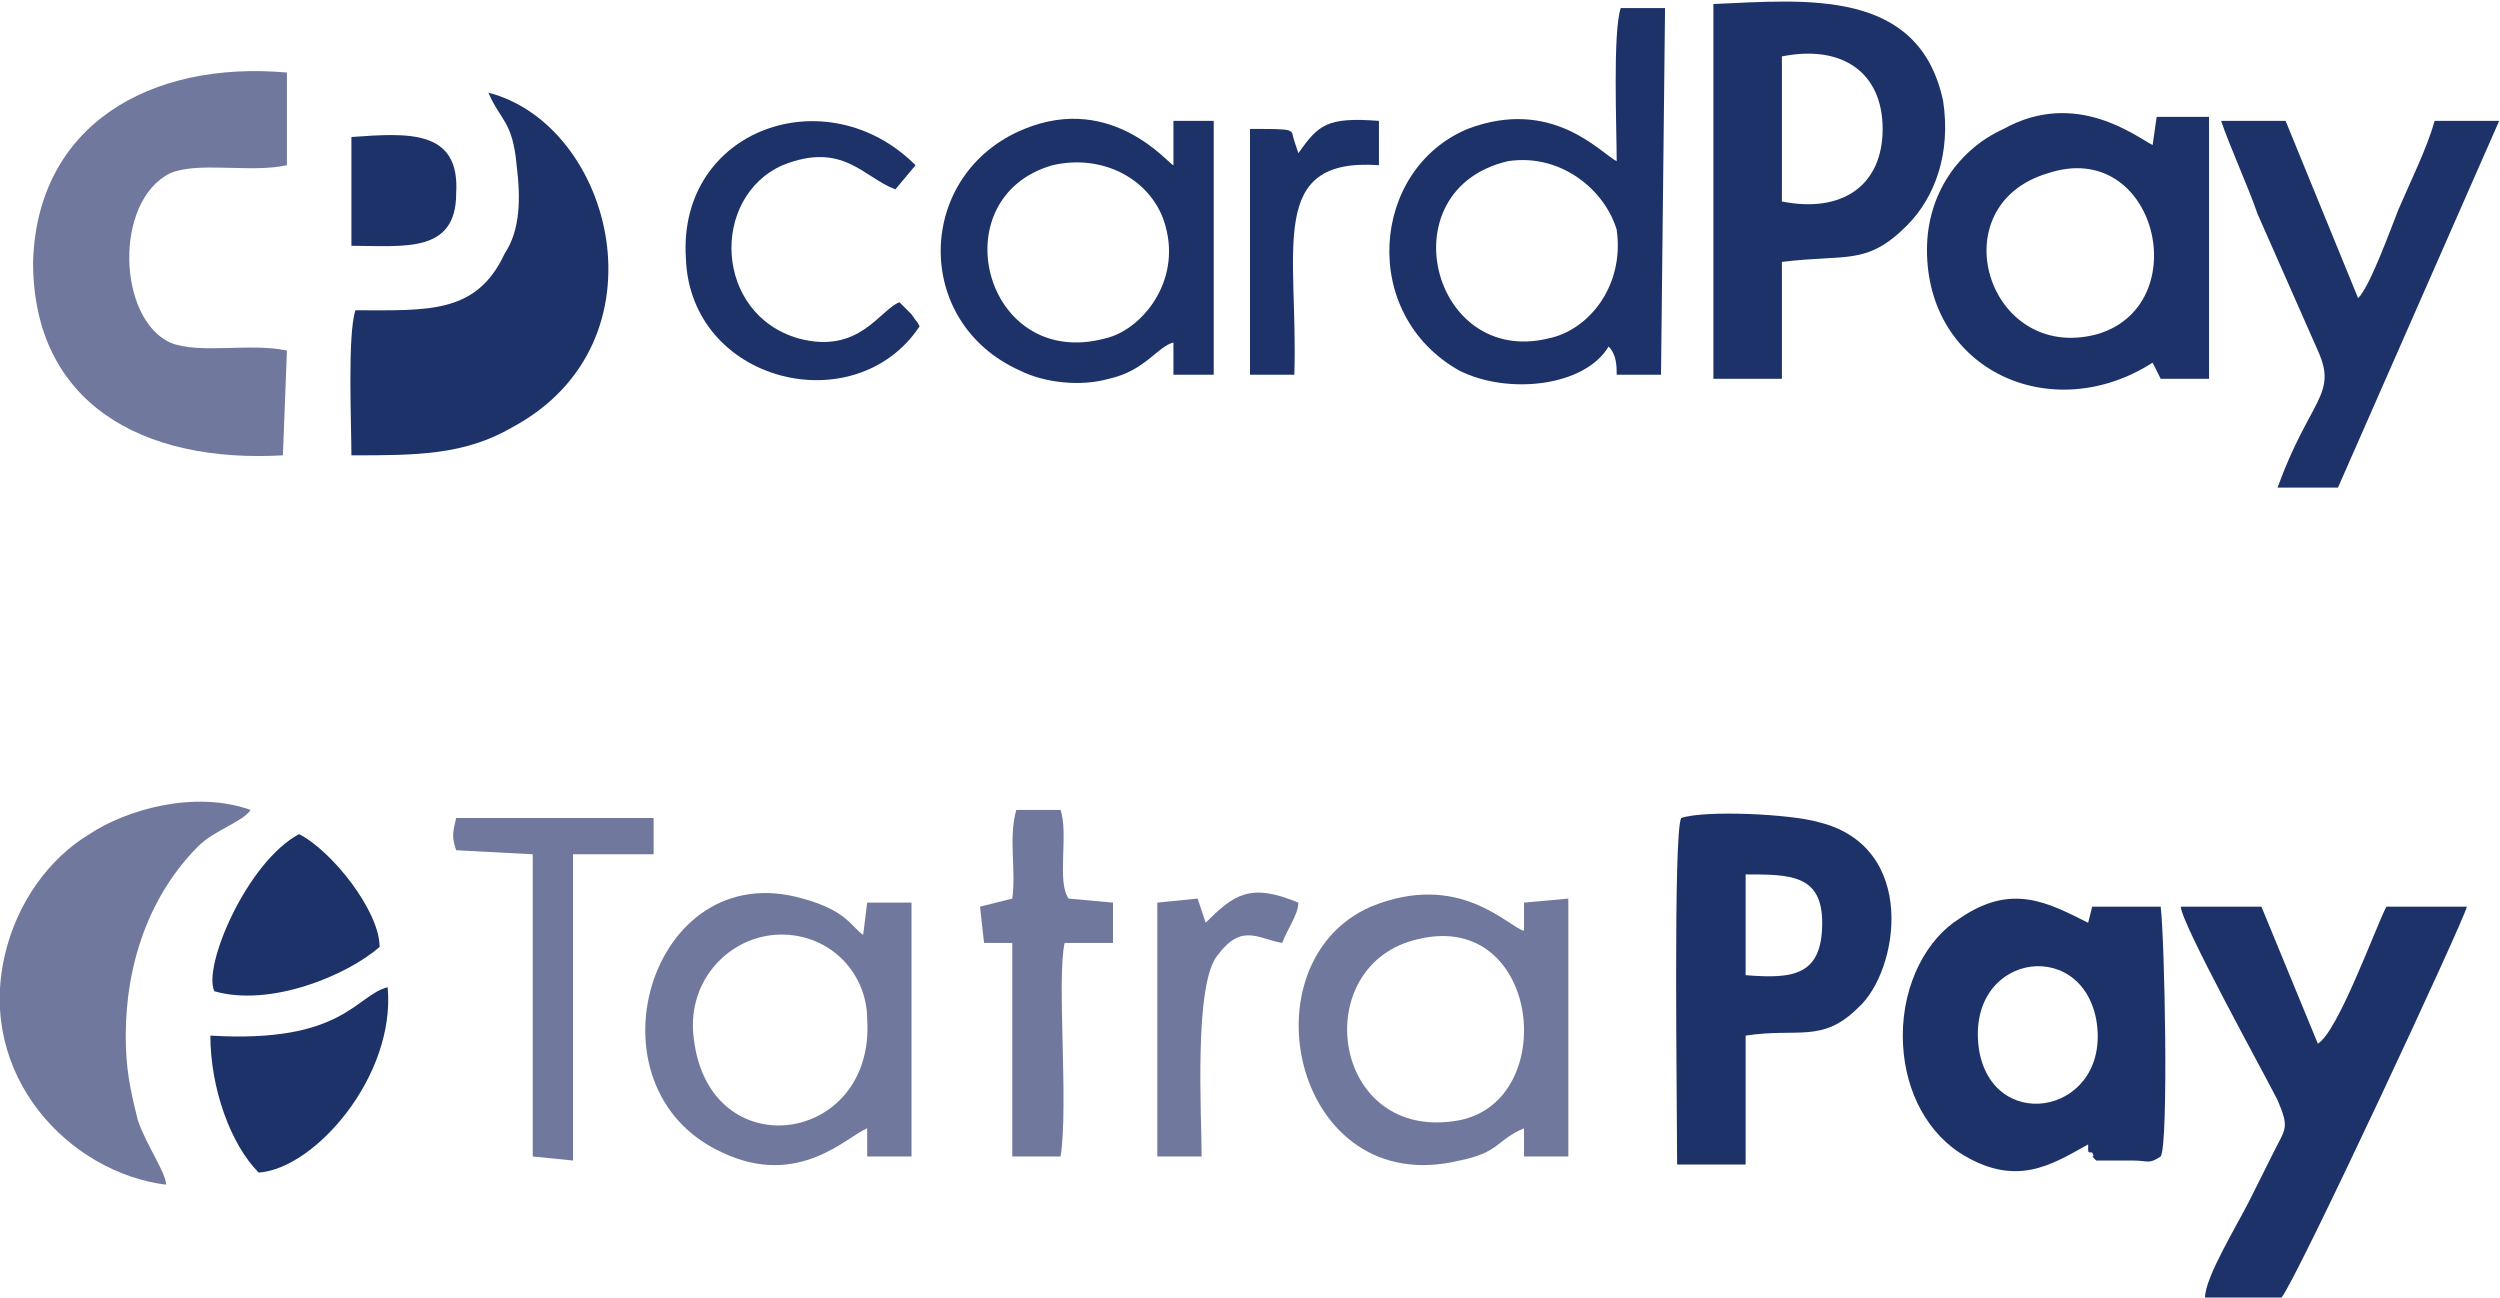
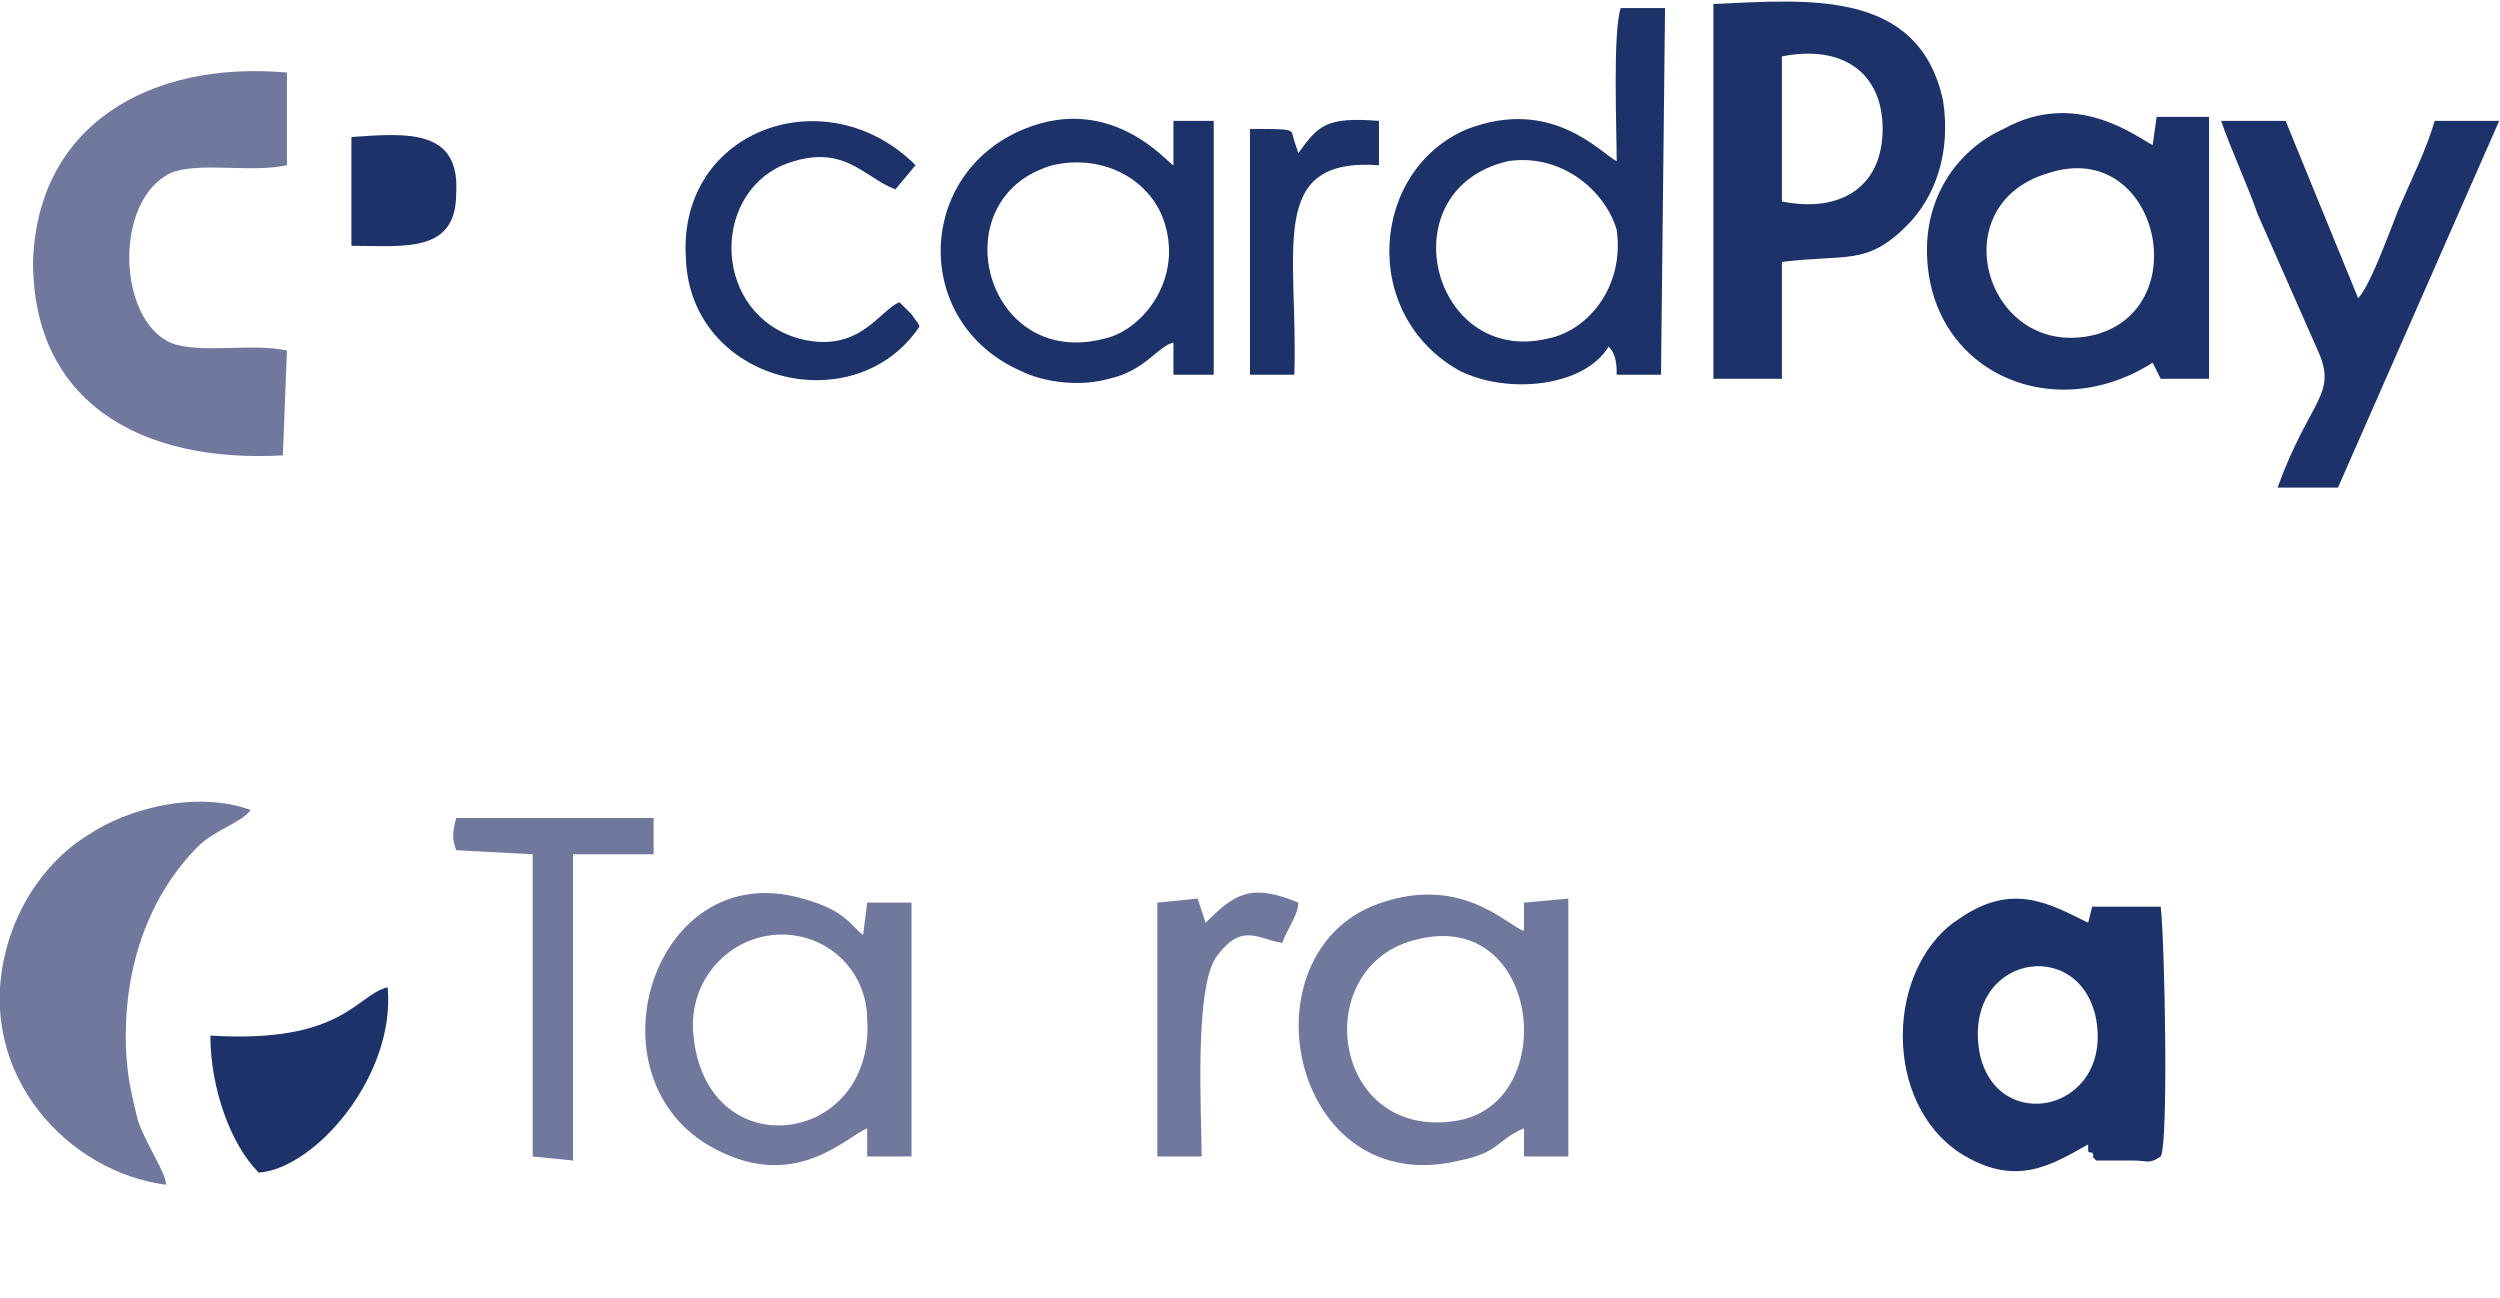
<svg xmlns="http://www.w3.org/2000/svg" xml:space="preserve" width="605px" height="314px" version="1.1" style="shape-rendering:geometricPrecision; text-rendering:geometricPrecision; image-rendering:optimizeQuality; fill-rule:evenodd; clip-rule:evenodd" viewBox="0 0 620 322">
  <defs>
    <style type="text/css">
   
    .fil1 {fill:#1D3269}
    .fil0 {fill:#70789D}
   
  </style>
  </defs>
  <g id="Vrstva_x0020_1">
    <path class="fil0" d="M70 113l1 -26c-9,-2 -22,1 -29,-2 -13,-6 -14,-35 0,-42 7,-3 20,0 29,-2l0 -23c-34,-3 -62,13 -63,47 0,35 27,50 62,48z" />
    <path class="fil1" d="M491 261c-4,-24 25,-29 29,-8 4,23 -25,29 -29,8zm27 -32c-10,-5 -19,-10 -32,-1 -8,5 -14,16 -14,29 0,12 5,23 14,29 14,9 23,3 32,-2 0,0 0,1 0,1 0,0 0,0 0,0 0,1 0,1 1,1 1,2 -1,0 1,2 3,0 6,0 9,0 4,0 4,1 7,-1 2,-3 1,-54 0,-62l-17 0 -1 4z" />
    <path class="fil1" d="M442 50l0 -36c15,-3 25,4 25,18 0,14 -10,21 -25,18zm-17 44l17 0 0 -29c16,-2 21,1 31,-9 7,-7 11,-18 9,-31 -6,-28 -34,-25 -57,-24l0 93z" />
-     <path class="fil1" d="M88 77c-2,6 -1,28 -1,36 16,0 28,0 40,-7 39,-21 25,-75 -6,-83 3,7 6,7 7,18 1,8 1,16 -3,22 -7,15 -19,14 -37,14z" />
-     <path class="fil1" d="M575 259l-14 -34 -20 0c0,4 21,42 24,48 3,7 2,7 -1,13 -2,4 -4,8 -6,12 -3,6 -11,19 -11,24l19 0c4,-5 45,-93 46,-97l-20 0c-3,6 -12,31 -17,34z" />
    <path class="fil1" d="M508 43c27,-9 37,33 12,40 -27,7 -39,-32 -12,-40zm26 47l2 4 12 0 0 -65 -13 0 -1 7c-4,-2 -19,-14 -37,-4 -11,5 -19,16 -19,30 0,30 31,44 56,28z" />
-     <path class="fil1" d="M433 242l0 -25c11,0 19,0 19,12 0,13 -7,14 -19,13zm-16 -39c-2,4 -1,71 -1,86l17 0 0 -32c13,-2 19,2 28,-7 10,-9 15,-40 -10,-46 -7,-2 -28,-3 -34,-1z" />
    <path class="fil0" d="M31 257c0,-18 6,-35 18,-47 4,-4 11,-6 13,-9 -14,-5 -31,0 -40,6 -10,6 -18,17 -21,30 -7,30 16,54 40,57 0,-3 -5,-10 -7,-16 -2,-8 -3,-13 -3,-21z" />
    <path class="fil1" d="M374 40c13,-2 24,7 27,17 2,14 -7,25 -17,27 -29,7 -40,-37 -10,-44zm27 0c-4,-2 -16,-16 -37,-8 -24,10 -27,46 -2,60 12,6 31,4 37,-6 2,2 2,5 2,7l11 0 1 -91 -11 0c-2,6 -1,30 -1,38z" />
    <path class="fil0" d="M352 233c30,-7 35,40 10,45 -32,6 -38,-39 -10,-45zm26 -2c-4,-1 -16,-15 -38,-6 -32,14 -19,73 22,63 10,-2 9,-5 16,-8l0 7 11 0 0 -64 -11 1 0 7z" />
    <path class="fil1" d="M565 121l15 0 40 -91 -16 0c-2,7 -6,15 -9,22 -2,5 -7,19 -10,22l-18 -44 -16 0c2,6 7,17 9,23l15 34c5,11 -2,12 -10,34z" />
    <path class="fil0" d="M172 258c-2,-14 8,-25 20,-26 13,-1 23,9 23,21 2,31 -39,37 -43,5zm42 -26c-3,-2 -4,-6 -15,-9 -38,-11 -55,47 -20,63 19,9 31,-4 36,-6l0 7 11 0 0 -63 -11 0 -1 8z" />
    <path class="fil1" d="M261 41c13,-3 25,4 28,15 4,14 -6,26 -15,28 -30,8 -41,-35 -13,-43zm30 44l0 8 10 0 0 -63 -10 0 0 11c-1,0 -15,-18 -37,-9 -27,11 -28,48 -1,60 6,3 15,4 22,2 9,-2 12,-8 16,-9z" />
    <path class="fil1" d="M228 81c-1,-2 0,0 -2,-3 -1,-1 -2,-2 -3,-3 -5,2 -10,13 -25,9 -21,-6 -22,-35 -4,-43 15,-6 20,3 28,6l5 -6c-22,-22 -59,-9 -57,23 1,31 42,41 58,17z" />
-     <path class="fil0" d="M263 287c2,-13 -1,-44 1,-53l12 0 0 -10 -11 -1c-3,-4 0,-16 -2,-22l-11 0c-2,7 0,15 -1,22l-8 2 1 9 7 0 0 53 12 0z" />
    <path class="fil0" d="M113 203c-1,4 -1,5 0,8l19 1 0 75 10 1 0 -76 20 0 0 -9 -49 0z" />
    <path class="fil1" d="M64 291c14,-1 34,-24 32,-46 -8,2 -11,14 -44,12 0,13 5,27 12,34z" />
-     <path class="fil1" d="M53 246c14,4 33,-4 41,-11 0,-9 -12,-24 -20,-28 -13,7 -24,33 -21,39z" />
    <path class="fil0" d="M318 234c1,-3 4,-7 4,-10 -12,-5 -16,-2 -23,5l-2 -6 -10 1 0 63 11 0c0,-10 -2,-43 4,-50 6,-8 10,-4 16,-3z" />
    <path class="fil1" d="M322 38c0,0 0,0 0,0l-1 -3c-1,-3 1,-3 -11,-3l0 61 11 0c1,-31 -7,-54 21,-52l0 -11c-13,-1 -15,1 -20,8z" />
    <path class="fil1" d="M87 61c13,0 26,2 26,-13 1,-16 -12,-15 -26,-14l0 27z" />
  </g>
</svg>